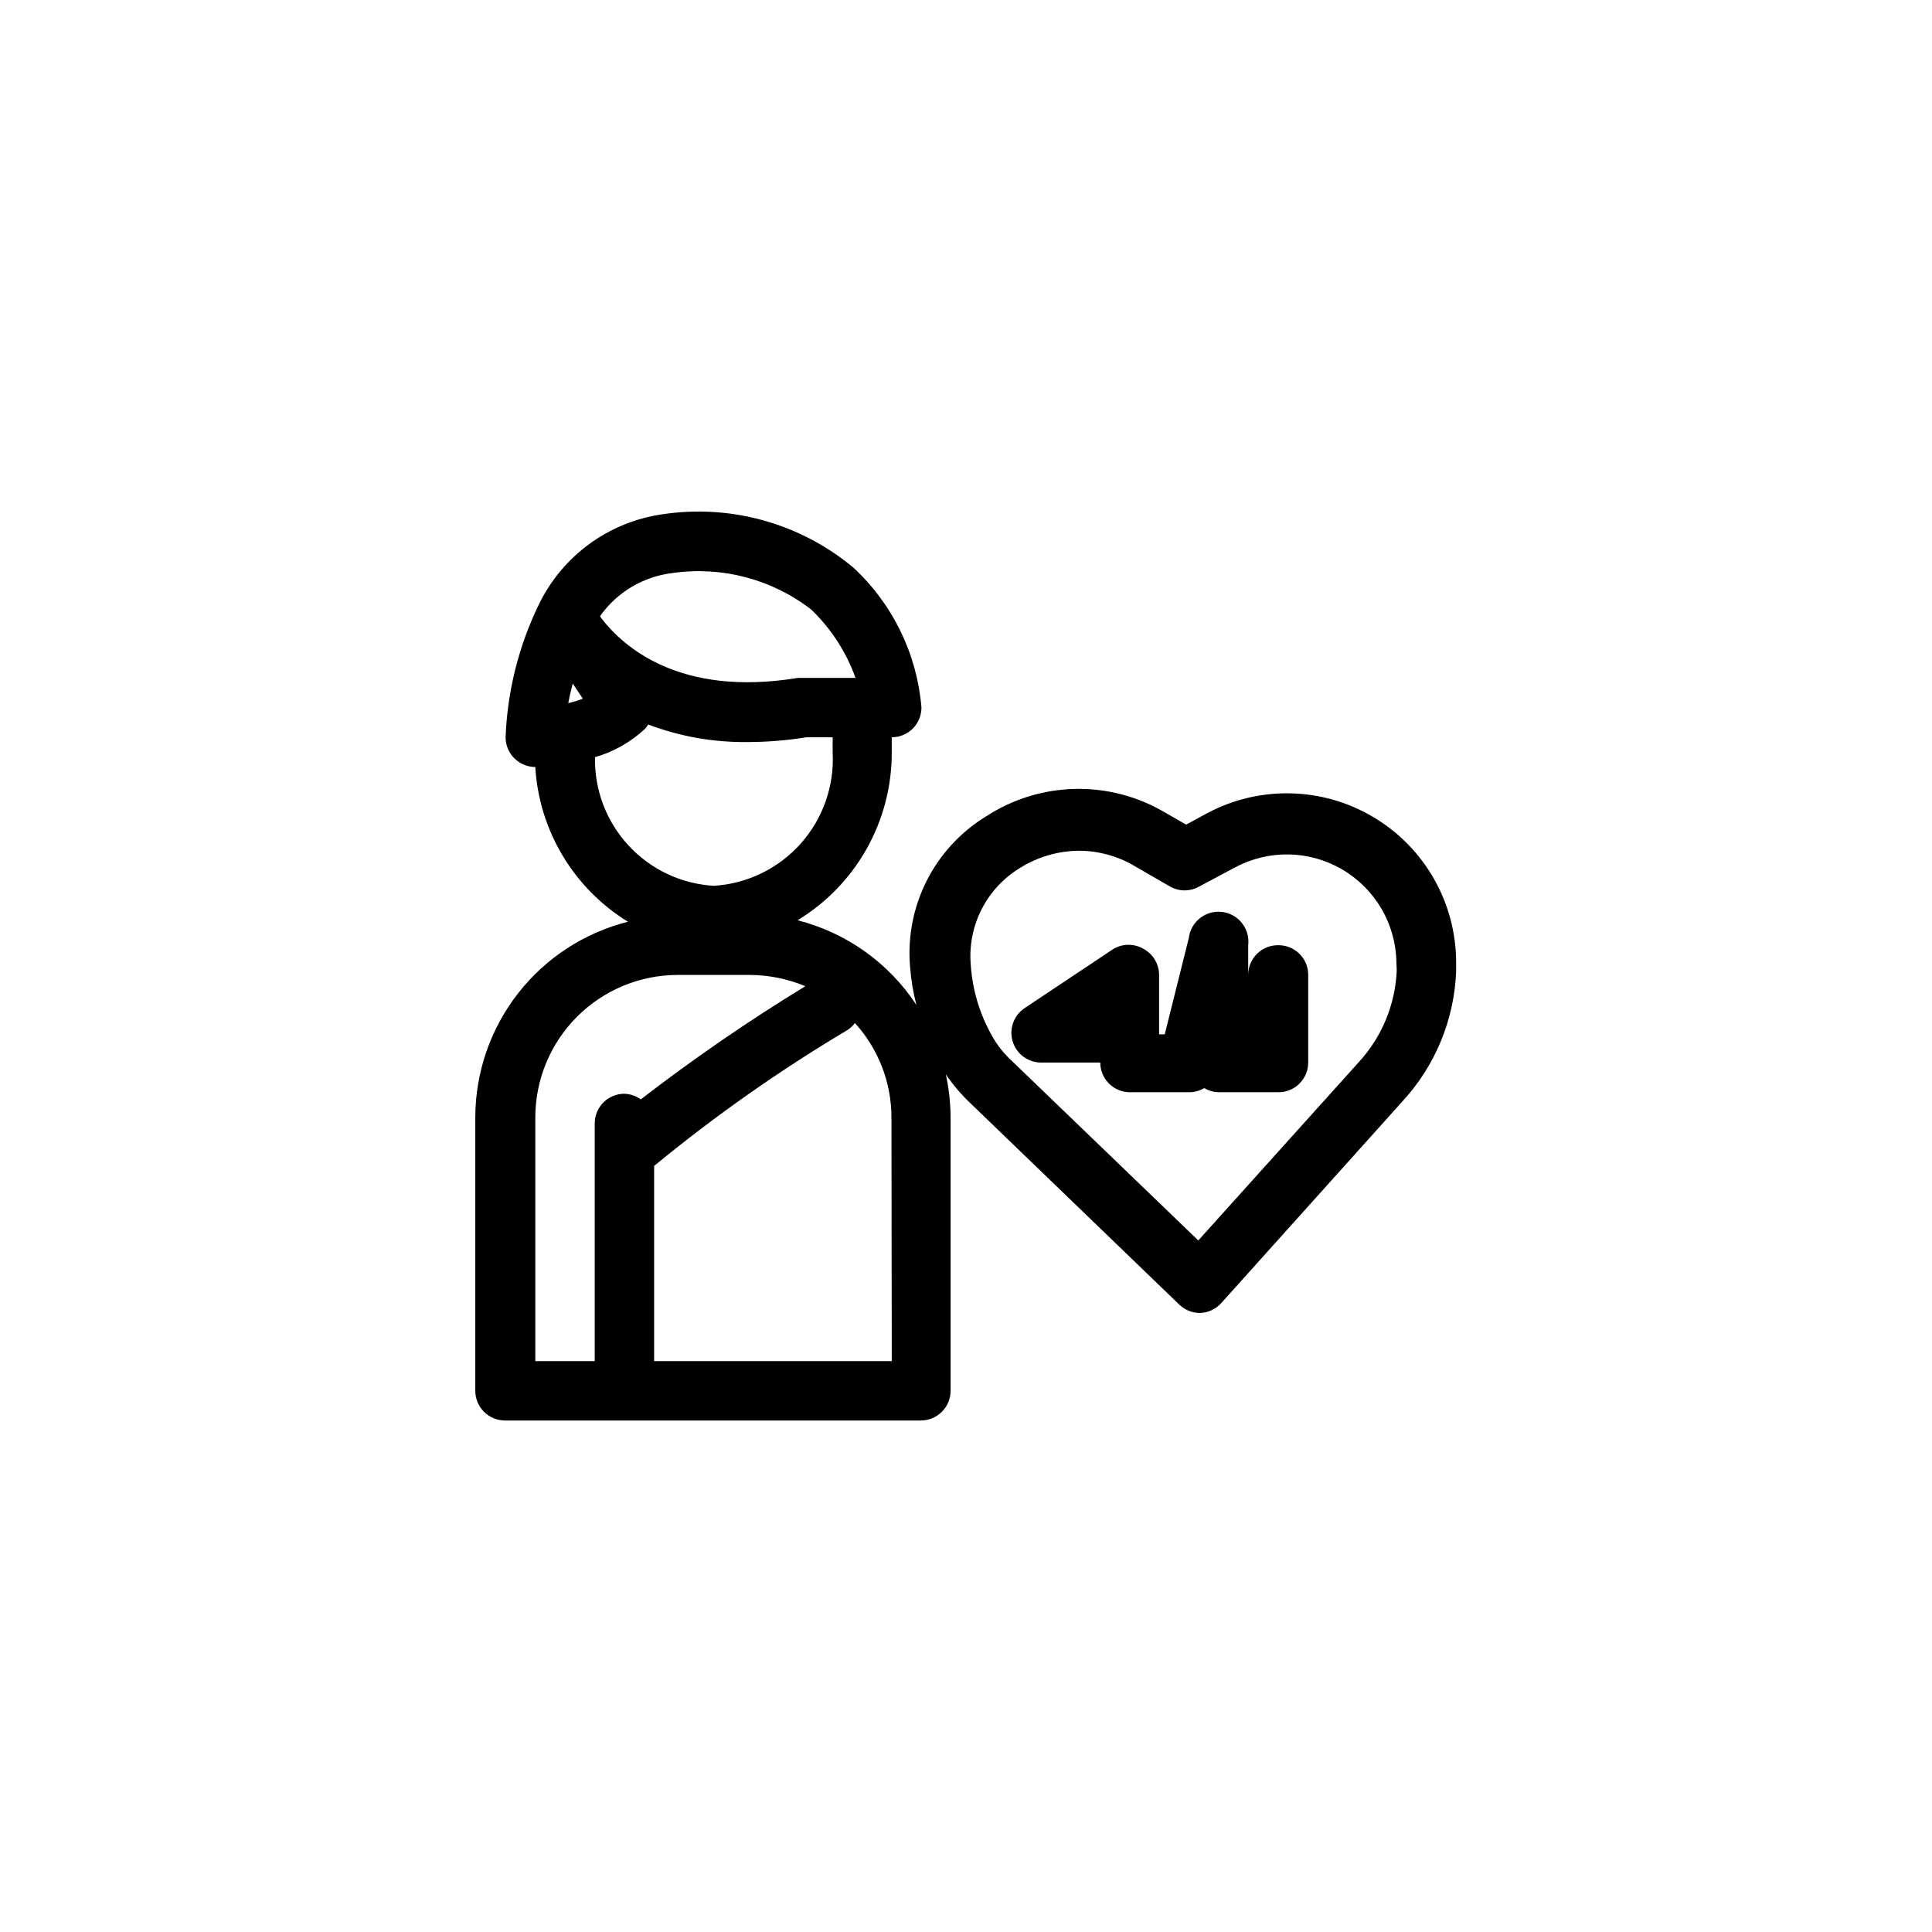
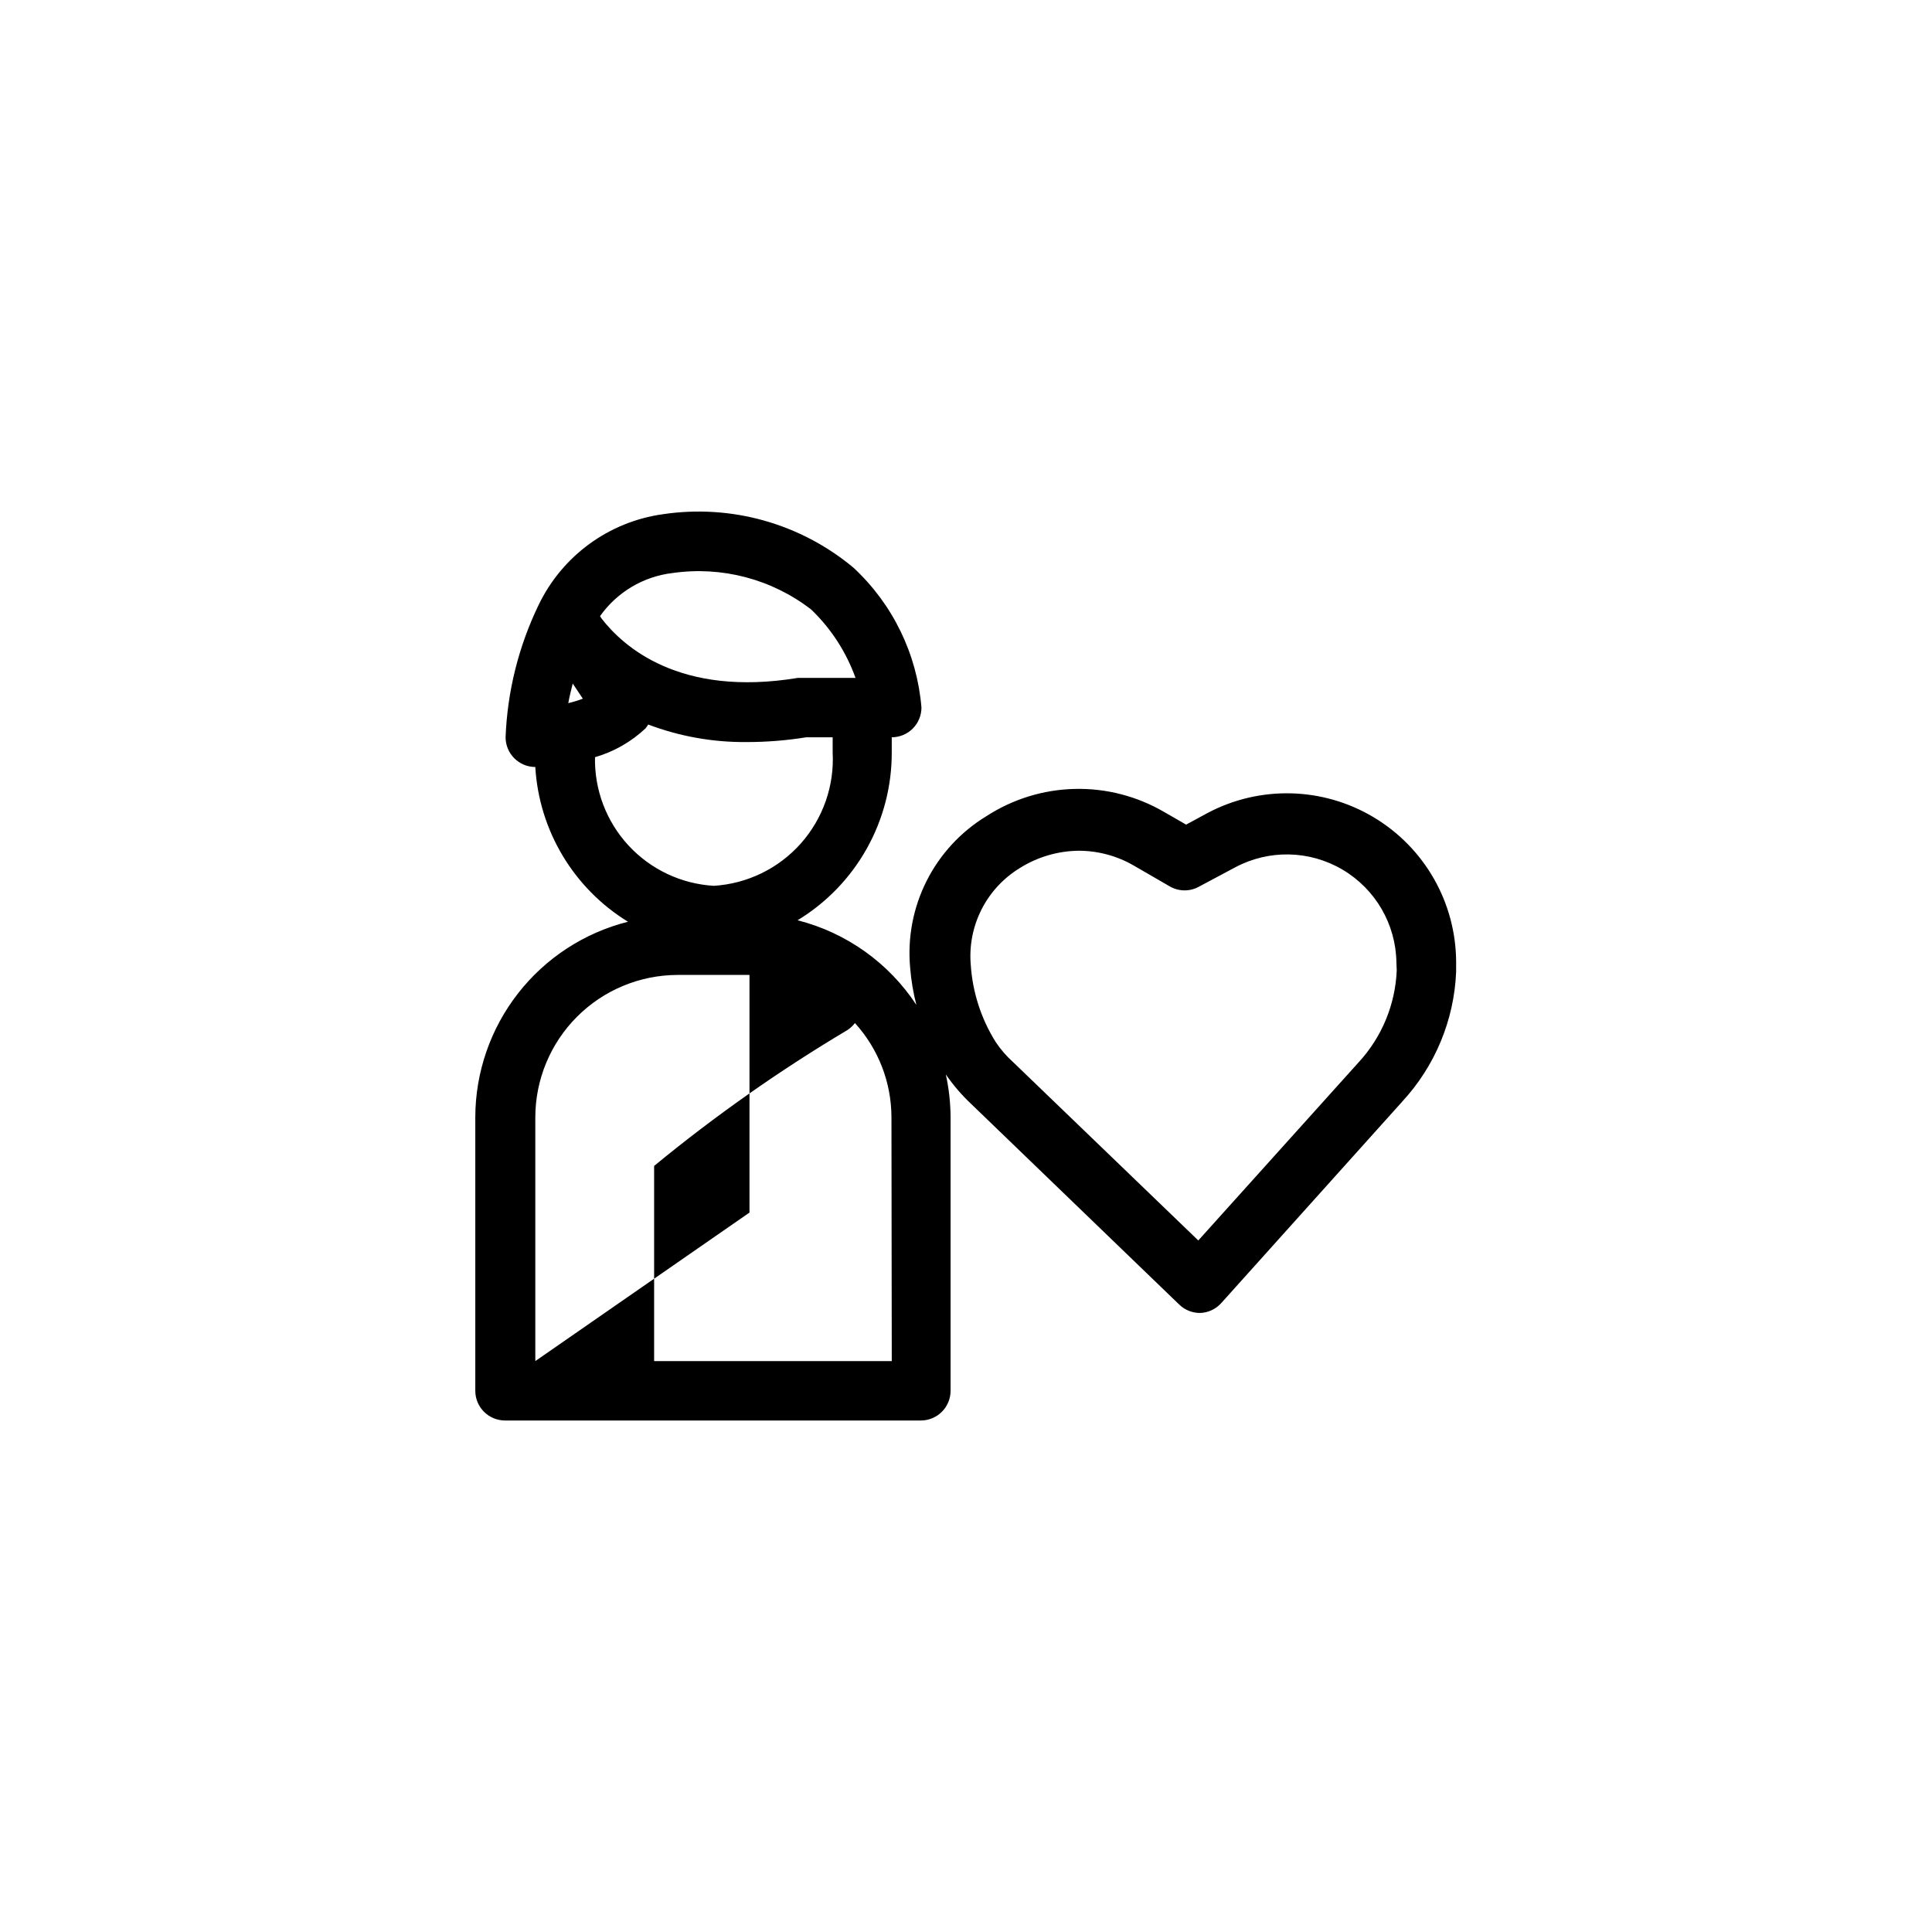
<svg xmlns="http://www.w3.org/2000/svg" fill="#000000" width="800px" height="800px" version="1.1" viewBox="144 144 512 512">
  <g>
-     <path d="m529.89 401.5v-2.68c-0.098-15.691-8.387-30.191-21.859-38.238-13.469-8.047-30.164-8.473-44.027-1.121l-5.668 3.07-5.746-3.305h-0.004c-7.199-4.219-15.43-6.352-23.77-6.156-8.344 0.195-16.465 2.707-23.461 7.258-6.781 4.137-12.262 10.09-15.824 17.188-3.562 7.098-5.062 15.051-4.328 22.961 0.262 3.32 0.816 6.613 1.652 9.84-7.328-11.148-18.559-19.148-31.488-22.438 15.559-9.445 25.031-26.355 24.957-44.555v-3.938c2.086 0 4.09-0.828 5.566-2.305 1.473-1.477 2.305-3.477 2.305-5.566-1.164-14.176-7.598-27.406-18.027-37.078-14.027-11.707-32.391-16.863-50.461-14.168-14.34 1.984-26.727 11.031-32.984 24.086-5.293 10.953-8.266 22.879-8.738 35.031 0 2.09 0.832 4.09 2.309 5.566 1.477 1.477 3.477 2.309 5.566 2.309 0.996 16.859 10.168 32.172 24.559 41.012-11.543 2.906-21.789 9.578-29.117 18.957-7.328 9.383-11.32 20.938-11.344 32.84v72.504c0 2.086 0.828 4.09 2.305 5.566 1.477 1.473 3.481 2.305 5.566 2.305h110.21c2.09 0 4.094-0.832 5.566-2.305 1.477-1.477 2.309-3.481 2.309-5.566v-72.504c-0.023-3.812-0.445-7.609-1.262-11.336 1.969 2.859 4.238 5.5 6.769 7.871l55.105 53.137c1.48 1.426 3.457 2.219 5.512 2.207 2.137-0.07 4.156-1.008 5.59-2.598l47.941-53.371-0.004-0.004c8.73-9.418 13.812-21.645 14.328-34.477zm-207.66-105.64c13.059-1.883 26.324 1.609 36.762 9.684 5.254 5.047 9.27 11.246 11.73 18.105h-15.273c-31.488 5.195-46.367-8.422-52.035-15.742l-0.395-0.629 0.004-0.004c4.496-6.356 11.477-10.504 19.207-11.414zm-26.449 29.285 2.676 4.016v-0.004c-1.258 0.477-2.547 0.871-3.856 1.184 0.312-1.812 0.785-3.543 1.18-5.195zm19.285 11.887c0.262-0.324 0.5-0.664 0.711-1.023 8.348 3.156 17.207 4.731 26.133 4.644 5.273 0 10.539-0.422 15.746-1.262h7.008v3.938h-0.004c0.496 8.867-2.539 17.57-8.438 24.207-5.898 6.637-14.188 10.668-23.051 11.215-8.637-0.504-16.742-4.34-22.613-10.695-5.871-6.356-9.051-14.738-8.875-23.391 5.004-1.449 9.59-4.066 13.383-7.633zm-29.203 167.67v-64.629c0.02-9.992 4-19.57 11.066-26.641 7.066-7.066 16.645-11.043 26.641-11.066h19.051c5.082 0.012 10.109 1.027 14.797 2.992-15.07 9.199-29.629 19.211-43.609 29.992-1.266-0.918-2.769-1.438-4.332-1.496-4.348 0-7.871 3.523-7.871 7.871v62.977zm94.465 0h-62.977v-51.719c16.121-13.266 33.227-25.293 51.168-35.973 0.789-0.504 1.48-1.145 2.047-1.891 6.207 6.828 9.66 15.723 9.68 24.953zm133.82-103.52c-0.375 9.043-3.945 17.664-10.078 24.324l-42.508 47.23-49.043-47.23c-1.766-1.582-3.328-3.383-4.644-5.352-3.863-6.172-6.137-13.203-6.613-20.469-0.43-5.043 0.551-10.102 2.832-14.621 2.277-4.516 5.769-8.312 10.078-10.965 4.711-2.984 10.164-4.594 15.746-4.644 5.113 0.012 10.137 1.371 14.562 3.938l9.523 5.512c2.438 1.406 5.438 1.406 7.871 0l9.445-5.039h0.004c8.934-4.781 19.715-4.559 28.445 0.59 8.734 5.144 14.152 14.469 14.297 24.602z" />
-     <path d="m482.66 394.49c-4.348 0-7.875 3.523-7.875 7.871v-7.871c0.523-4.348-2.578-8.297-6.926-8.816-4.348-0.523-8.297 2.578-8.816 6.926l-6.375 25.504-1.496 0.004v-15.746c-0.008-2.902-1.613-5.562-4.172-6.926-2.438-1.406-5.438-1.406-7.875 0l-23.617 15.742h0.004c-2.867 1.926-4.144 5.496-3.148 8.801 0.992 3.305 4.023 5.578 7.477 5.606h15.742c0 2.09 0.832 4.09 2.309 5.566 1.477 1.477 3.477 2.305 5.566 2.305h15.742c1.387-0.012 2.746-0.395 3.938-1.102 1.191 0.707 2.551 1.09 3.934 1.102h15.746c2.086 0 4.09-0.828 5.566-2.305 1.477-1.477 2.305-3.477 2.305-5.566v-23.617c-0.211-4.254-3.769-7.566-8.027-7.477z" />
+     <path d="m529.89 401.5v-2.68c-0.098-15.691-8.387-30.191-21.859-38.238-13.469-8.047-30.164-8.473-44.027-1.121l-5.668 3.07-5.746-3.305h-0.004c-7.199-4.219-15.43-6.352-23.77-6.156-8.344 0.195-16.465 2.707-23.461 7.258-6.781 4.137-12.262 10.09-15.824 17.188-3.562 7.098-5.062 15.051-4.328 22.961 0.262 3.32 0.816 6.613 1.652 9.84-7.328-11.148-18.559-19.148-31.488-22.438 15.559-9.445 25.031-26.355 24.957-44.555v-3.938c2.086 0 4.09-0.828 5.566-2.305 1.473-1.477 2.305-3.477 2.305-5.566-1.164-14.176-7.598-27.406-18.027-37.078-14.027-11.707-32.391-16.863-50.461-14.168-14.34 1.984-26.727 11.031-32.984 24.086-5.293 10.953-8.266 22.879-8.738 35.031 0 2.09 0.832 4.09 2.309 5.566 1.477 1.477 3.477 2.309 5.566 2.309 0.996 16.859 10.168 32.172 24.559 41.012-11.543 2.906-21.789 9.578-29.117 18.957-7.328 9.383-11.32 20.938-11.344 32.84v72.504c0 2.086 0.828 4.09 2.305 5.566 1.477 1.473 3.481 2.305 5.566 2.305h110.21c2.09 0 4.094-0.832 5.566-2.305 1.477-1.477 2.309-3.481 2.309-5.566v-72.504c-0.023-3.812-0.445-7.609-1.262-11.336 1.969 2.859 4.238 5.5 6.769 7.871l55.105 53.137c1.48 1.426 3.457 2.219 5.512 2.207 2.137-0.07 4.156-1.008 5.59-2.598l47.941-53.371-0.004-0.004c8.73-9.418 13.812-21.645 14.328-34.477zm-207.66-105.64c13.059-1.883 26.324 1.609 36.762 9.684 5.254 5.047 9.27 11.246 11.73 18.105h-15.273c-31.488 5.195-46.367-8.422-52.035-15.742l-0.395-0.629 0.004-0.004c4.496-6.356 11.477-10.504 19.207-11.414zm-26.449 29.285 2.676 4.016v-0.004c-1.258 0.477-2.547 0.871-3.856 1.184 0.312-1.812 0.785-3.543 1.18-5.195zm19.285 11.887c0.262-0.324 0.5-0.664 0.711-1.023 8.348 3.156 17.207 4.731 26.133 4.644 5.273 0 10.539-0.422 15.746-1.262h7.008v3.938h-0.004c0.496 8.867-2.539 17.57-8.438 24.207-5.898 6.637-14.188 10.668-23.051 11.215-8.637-0.504-16.742-4.34-22.613-10.695-5.871-6.356-9.051-14.738-8.875-23.391 5.004-1.449 9.59-4.066 13.383-7.633zm-29.203 167.67v-64.629c0.02-9.992 4-19.57 11.066-26.641 7.066-7.066 16.645-11.043 26.641-11.066h19.051v62.977zm94.465 0h-62.977v-51.719c16.121-13.266 33.227-25.293 51.168-35.973 0.789-0.504 1.48-1.145 2.047-1.891 6.207 6.828 9.66 15.723 9.68 24.953zm133.82-103.52c-0.375 9.043-3.945 17.664-10.078 24.324l-42.508 47.23-49.043-47.23c-1.766-1.582-3.328-3.383-4.644-5.352-3.863-6.172-6.137-13.203-6.613-20.469-0.43-5.043 0.551-10.102 2.832-14.621 2.277-4.516 5.769-8.312 10.078-10.965 4.711-2.984 10.164-4.594 15.746-4.644 5.113 0.012 10.137 1.371 14.562 3.938l9.523 5.512c2.438 1.406 5.438 1.406 7.871 0l9.445-5.039h0.004c8.934-4.781 19.715-4.559 28.445 0.59 8.734 5.144 14.152 14.469 14.297 24.602z" />
  </g>
</svg>